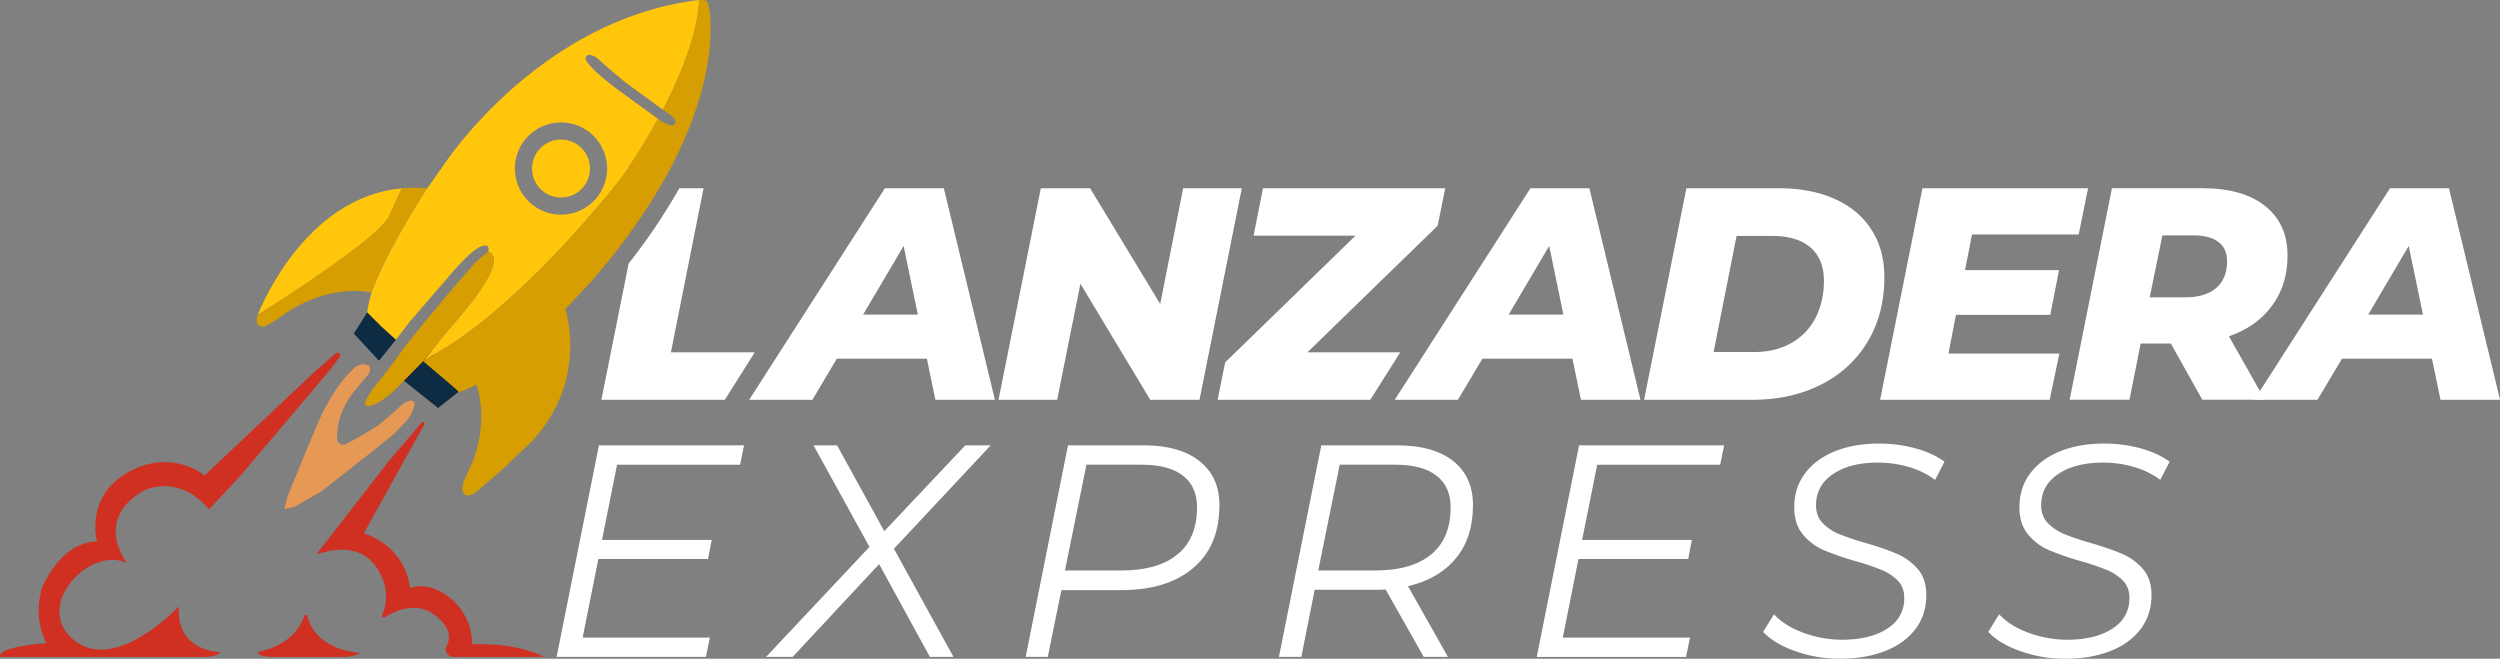
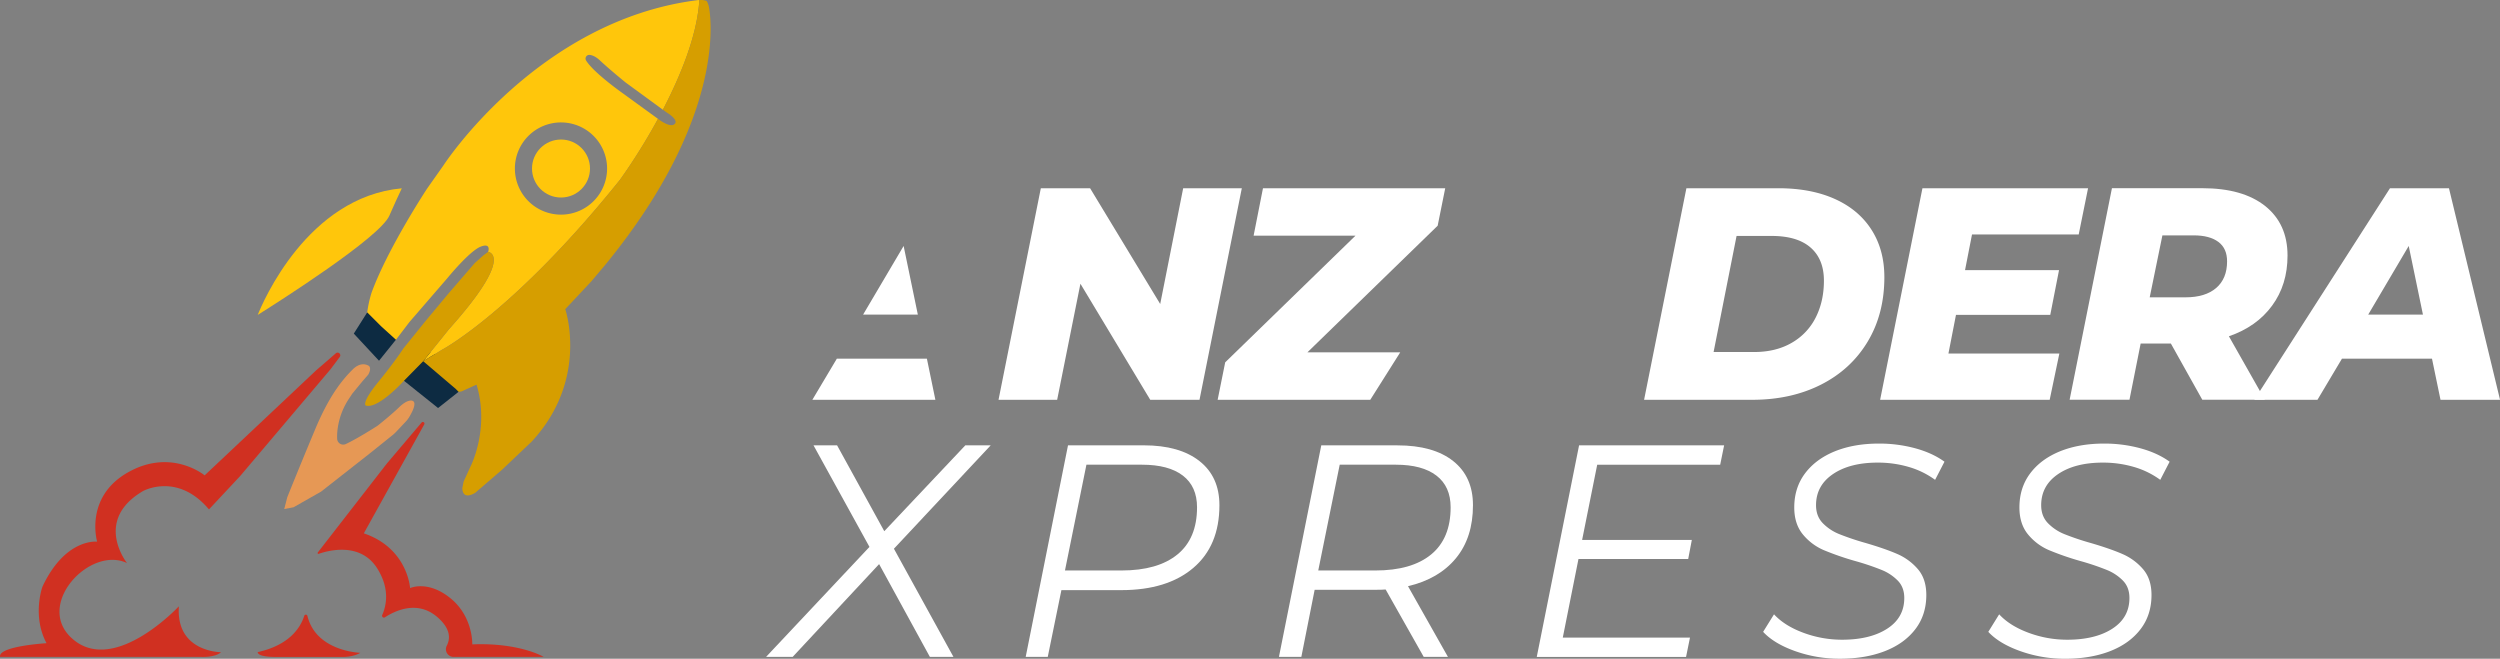
<svg xmlns="http://www.w3.org/2000/svg" id="Layer_1" data-name="Layer 1" viewBox="0 0 2869.58 756.12">
  <rect x="0" y="0" width="2869.58" height="756.12" fill="#808080" stroke="none" />
  <defs>
    <style>.cls-1{fill:#fff;}.cls-2{fill:#0d2b42;}.cls-3{fill:#d03021;}.cls-4{fill:#e69855;}.cls-5{fill:#ffc60b;}.cls-6{fill:#d69e00;}</style>
  </defs>
  <title>c16as1c56sac</title>
-   <path class="cls-1" d="M1063.92,411.72H960.54l-28.1,47.18H859.93L1015.7,216.06h67.65L1142,458.9h-68.34Zm-10.41-50.65-16.3-78.75-46.49,78.75Z" />
+   <path class="cls-1" d="M1063.92,411.72H960.54l-28.1,47.18H859.93h67.65L1142,458.9h-68.34Zm-10.41-50.65-16.3-78.75-46.49,78.75Z" />
  <path class="cls-1" d="M1425.4,216.06,1376.83,458.9h-56.54l-80.14-133.22L1213.44,458.9h-67.3l48.56-242.84h56.55l80.48,132.87,26.37-132.87Z" />
  <path class="cls-1" d="M1650.2,259.08,1500.68,404.43h106.55l-34.39,54.47H1397.65l8.67-43,149.52-145.36H1438.93l10.75-54.46h209.19Z" />
-   <path class="cls-1" d="M1804.92,411.72H1701.54l-28.1,47.18h-72.51L1756.7,216.06h67.64L1883,458.9h-68.34Zm-10.41-50.65-16.31-78.75-46.48,78.75Z" />
  <path class="cls-1" d="M1935.7,216.06h105.46q37.47,0,64.88,12.31t42.15,35.39q14.73,23.07,14.74,54.29,0,42.33-19.25,74.24t-53.6,49.26q-34.35,17.35-78.75,17.35h-124.2Zm77.71,188q25,0,43.19-10.58a69,69,0,0,0,27.58-29.14q9.36-18.56,9.37-42.15,0-24.63-15.27-38t-44.75-13.36h-40.24l-26.37,133.21Z" />
  <path class="cls-1" d="M2263.53,269.14l-8,40.93h107.89l-10.06,51.34H2245.14l-8.67,44.41h127.32l-11.1,53.08H2158.07l48.57-242.84h190.1L2386,269.14Z" />
  <path class="cls-1" d="M2608,350.83Q2590.32,375,2558.4,386l41.29,72.86h-71.81l-36.08-64.53h-34.69l-12.84,64.53h-68.69l48.57-242.84h103.73q46.47,0,72.15,20.47t25.67,56.89Q2625.7,326.72,2608,350.83Zm-61.75-73.2q-10.07-7.45-28.1-7.45h-36.08l-14.57,71.11h40.94q22.89,0,35.38-10.75T2556.32,300Q2556.32,285.1,2546.26,277.63Z" />
  <path class="cls-1" d="M2791.52,411.72H2688.15l-28.1,47.18h-72.51L2743.3,216.06H2811l58.63,242.84h-68.34Zm-10.4-50.65-16.31-78.75-46.48,78.75Z" />
-   <path class="cls-1" d="M708.29,533.4,691,619.79H816.88l-4.17,21.85H686.79l-18,90.2h146L810.29,754H638.91L687.48,511.2H854l-4.51,22.2Z" />
  <path class="cls-1" d="M1026.07,629.85,1094.41,754h-27.06l-58.28-106.5L909.85,754H879.32L998,627.76,933.79,511.2h27.06L1015,609.72l93-98.52h29.14Z" />
  <path class="cls-1" d="M1376.8,529.24q22.89,18,22.89,50.65,0,46.5-30,72T1287,677.37h-68.69L1202.65,754h-25.33l48.57-242.84H1313Q1353.9,511.2,1376.8,529.24Zm-25.33,107.2Q1374,618.05,1374,582.32q0-23.94-16.3-36.43t-46.84-12.49h-63.83l-24.63,121.42h64.87Q1328.93,654.82,1351.47,636.44Z" />
  <path class="cls-1" d="M1671.15,640.77q-19.61,23.78-55,32.09L1662,754H1634.2l-43.71-77.36q-3.83.35-12.49.35h-69l-15.27,77H1468L1516.6,511.2H1604q41.28,0,64,18t22.72,50.65Q1690.75,617,1671.15,640.77Zm-28.45-4.33q22.38-18.39,22.38-54.12,0-23.94-16.31-36.43t-46.48-12.49h-64.53l-24.63,121.42h65.57Q1620.33,654.82,1642.7,636.44Z" />
  <path class="cls-1" d="M1833.33,533.4,1816,619.79h125.93l-4.16,21.85H1811.82l-18,90.2h146l-4.51,22.2H1763.94l48.57-242.84H1979l-4.51,22.2Z" />
  <path class="cls-1" d="M2060.72,747.45q-24.45-8.67-36.94-22.2l12.49-20.12q12.13,13.18,33.65,21.16a126.66,126.66,0,0,0,44.4,8q32.26,0,51.87-12.67t19.6-35.21q0-12.14-7.29-19.77a54.25,54.25,0,0,0-18.38-12.32,289.1,289.1,0,0,0-30.19-10.23,323.63,323.63,0,0,1-36.6-12.66,63.19,63.19,0,0,1-23.93-18q-9.89-12-9.89-31,0-22.55,12.32-39T2106.17,518q22-8.85,50.48-8.85a157.82,157.82,0,0,1,41.63,5.38q19.77,5.38,33.65,15.43l-10.76,20.82A96.67,96.67,0,0,0,2191,536a125.37,125.37,0,0,0-35.73-5q-31.92,0-51.34,13.18t-19.43,35.73q0,12.5,7.63,20.47A54.75,54.75,0,0,0,2111,613a300.05,300.05,0,0,0,30.35,10.23q22.54,6.6,36.43,12.67a65.35,65.35,0,0,1,23.59,17.34q9.7,11.28,9.71,29.66,0,22.91-12.66,39.38t-35,25.15q-22.38,8.67-51.52,8.67A152,152,0,0,1,2060.72,747.45Z" />
  <path class="cls-1" d="M2319.17,747.45q-24.45-8.67-36.94-22.2l12.48-20.12q12.15,13.18,33.65,21.16a126.67,126.67,0,0,0,44.41,8q32.27,0,51.86-12.67t19.6-35.21q0-12.14-7.28-19.77a54.2,54.2,0,0,0-18.39-12.32,288,288,0,0,0-30.18-10.23,322.93,322.93,0,0,1-36.6-12.66,63.23,63.23,0,0,1-23.94-18q-9.89-12-9.88-31,0-22.55,12.31-39T2364.62,518q22-8.85,50.47-8.85a157.76,157.76,0,0,1,41.63,5.38q19.77,5.38,33.65,15.43l-10.75,20.82A96.67,96.67,0,0,0,2449.44,536a125.49,125.49,0,0,0-35.74-5q-31.92,0-51.34,13.18t-19.43,35.73q0,12.5,7.64,20.47a54.8,54.8,0,0,0,18.9,12.66,301.24,301.24,0,0,0,30.36,10.23q22.55,6.6,36.42,12.67a65.26,65.26,0,0,1,23.59,17.34q9.72,11.28,9.72,29.66,0,22.91-12.66,39.38t-35,25.15q-22.38,8.67-51.52,8.67A152,152,0,0,1,2319.17,747.45Z" />
  <polygon class="cls-2" points="531.77 442.72 526.33 449.75 502.83 468.35 463.68 437.06 467.42 415.85 490.85 402.62 526.53 419.43 531.77 442.72" />
  <polygon class="cls-2" points="454.47 381.81 454.47 389.94 435.04 414.06 406.1 382.92 421.53 358.53 447.02 359.49 454.47 381.81" />
  <path class="cls-3" d="M390,409.71a3.1,3.1,0,0,0-4.5-4.21l-22.69,19.65L234.89,545.65s-38.24-31.83-88.26-3.3-35.14,79.37-35.14,79.37S74.9,617.38,48.65,673.6c0,0-12,33.48,4.76,64.69,0,0-55.81,3.31-53.33,15.71H231.17s15.91.83,22.53-5.37c0,0-52.09,0-48.37-52.71,0,0-71.93,77.31-120.09,39.07s17.15-109.34,60.56-88.67c0,0-39.06-49,18.4-82.68,0,0,39.48-21.91,75.65,21.08l35.76-38.24L379.16,424.12Z" />
  <path class="cls-3" d="M487,487.11a1.89,1.89,0,0,0-3.09-2.13l-40,47.24-79.2,102a1,1,0,0,0,1.08,1.51c11-3.86,47.71-13.81,67,16.39,15,23.48,10.69,43.05,5.95,53.75a2.14,2.14,0,0,0,3.12,2.68c12.62-8.15,37.62-19.47,59.83-.48,15.64,13.36,15.37,24.84,11.18,33a8.79,8.79,0,0,0,7.7,12.94H624.09s-27.55-16.57-82-14.37c0,0,1.17-31.55-24.88-52.84s-46.5-11.78-46.5-11.78S468,629.3,417.61,612.18Z" />
  <path class="cls-3" d="M295.86,748.49s-1.65,5.55,20.4,5.55h78.68s11.44-.17,18.6-4.72c0,0-50.7-1.41-60.69-42.39a1.87,1.87,0,0,0-3.6-.1C345.19,719.66,332.93,740.31,295.86,748.49Z" />
  <path class="cls-4" d="M423.7,420.19s-8.37-6.61-18.91,3.93-26,28.11-42.58,67.59-32.45,78.95-32.45,78.95l-3.51,13.65L337,582.24l31.63-18,55.08-43.2,26.73-21.46a40.41,40.41,0,0,0,4-3.66L465.69,484a29.45,29.45,0,0,0,3.8-4.95c3.36-5.48,9.55-17,3.92-19,0,0-5-2.48-15.09,7.24-8.89,8.53-21.28,18.49-24.18,20.79a15.11,15.11,0,0,1-1.29.93c-3.71,2.38-22.16,14.11-35.78,20.62a7,7,0,0,1-10.09-6.1,68.4,68.4,0,0,1,.71-12.39,82.05,82.05,0,0,1,13-33.72l3.73-5.64L415.75,438l6.82-7.86S426.7,423.91,423.7,420.19Z" />
  <path class="cls-5" d="M446.89,247.6c5.29-12.15,10.32-23,14.31-31.45C352.69,226.1,301.39,347.48,295.82,361.48,319.28,346.76,436,272.62,446.89,247.6Z" />
-   <path class="cls-6" d="M461.2,216.15c-4,8.41-9,19.3-14.31,31.45-10.9,25-127.61,99.16-151.07,113.88-.34.86-.51,1.32-.51,1.32-3.72,15.43,9.51,11.57,9.51,11.57l13.64-8.13c57.88-43.82,108-30.31,108-30.31,18.81-51.4,63.94-119.75,63.94-119.75A159.44,159.44,0,0,0,461.2,216.15Z" />
  <path class="cls-5" d="M515.51,377.68l-29.76,36.93,21.77-13.23s82.68-43.82,204.21-195.12a696.57,696.57,0,0,0,43.54-69.83L715.59,107.6s-34-23.77-42.86-38.15A4.24,4.24,0,0,1,676.58,63c3,.24,7.1,1.73,12,6.32,11,10.33,29.35,25.22,29.35,25.22L755,121.65l5.88,4.29C781,87.35,800.27,40.75,802.72,0a29.41,29.41,0,0,0-3.35.35C616.24,24,508.9,190,508.9,190l-18.47,26.18s-45.13,68.35-63.94,119.75a137.26,137.26,0,0,0-5,22.6l16,16,17,15.43,15.43-20.25L513.72,319s25.22-30.87,37.89-35.83,8.68,5.93,8.68,5.93h0S591.85,292.52,515.51,377.68ZM643.94,140.53A52.92,52.92,0,1,1,591,193.44,52.91,52.91,0,0,1,643.94,140.53Z" />
  <path class="cls-6" d="M811.09,1.08A18.85,18.85,0,0,0,804.33,0c-.57,0-1.1,0-1.61,0-2.45,40.71-21.68,87.31-41.84,125.9l4.32,3.15s14.47,8.55,9.09,13.37a5.27,5.27,0,0,1-3.64,1.24c-6.23,0-15.23-7.17-15.23-7.17l-.15-.1a696.57,696.57,0,0,1-43.54,69.83C590.2,357.56,507.52,401.38,507.52,401.38l-21.77,13.23,29.76-36.93c76.34-85.16,44.78-88.6,44.78-88.6h0l-5.37,4L545,301.89l-30.45,35.28-25.5,30.59L463,400s-9.23,14.47-28.8,38.45-14.47,27-14.47,27a9.62,9.62,0,0,0,3,.45c14.43,0,39.34-27.19,39.34-27.19l23.7-24.11L523,446.3l3.38,3.45,3.3-.42L547,441.48c15.29,50.85-6.82,93.74-6.82,93.74l-8,17.46-1.55,7.72c.3,6.43,3.14,8.25,6.27,8.25,4.13,0,8.75-3.15,8.75-3.15l30.59-26.32,34-32.25c66.15-71.38,38.59-152.06,38.59-152.06l30-32,15.78-18.74C838,129.37,814.53,13.07,813.84,8.66A21.35,21.35,0,0,0,811.09,1.08Z" />
-   <path class="cls-1" d="M770.09,404.43l37.47-188.37H779.8a686.66,686.66,0,0,1-58.21,86.39L690.3,458.9H831.91l34.44-54.47Z" />
  <circle class="cls-5" cx="643.94" cy="193.44" r="33.28" />
</svg>